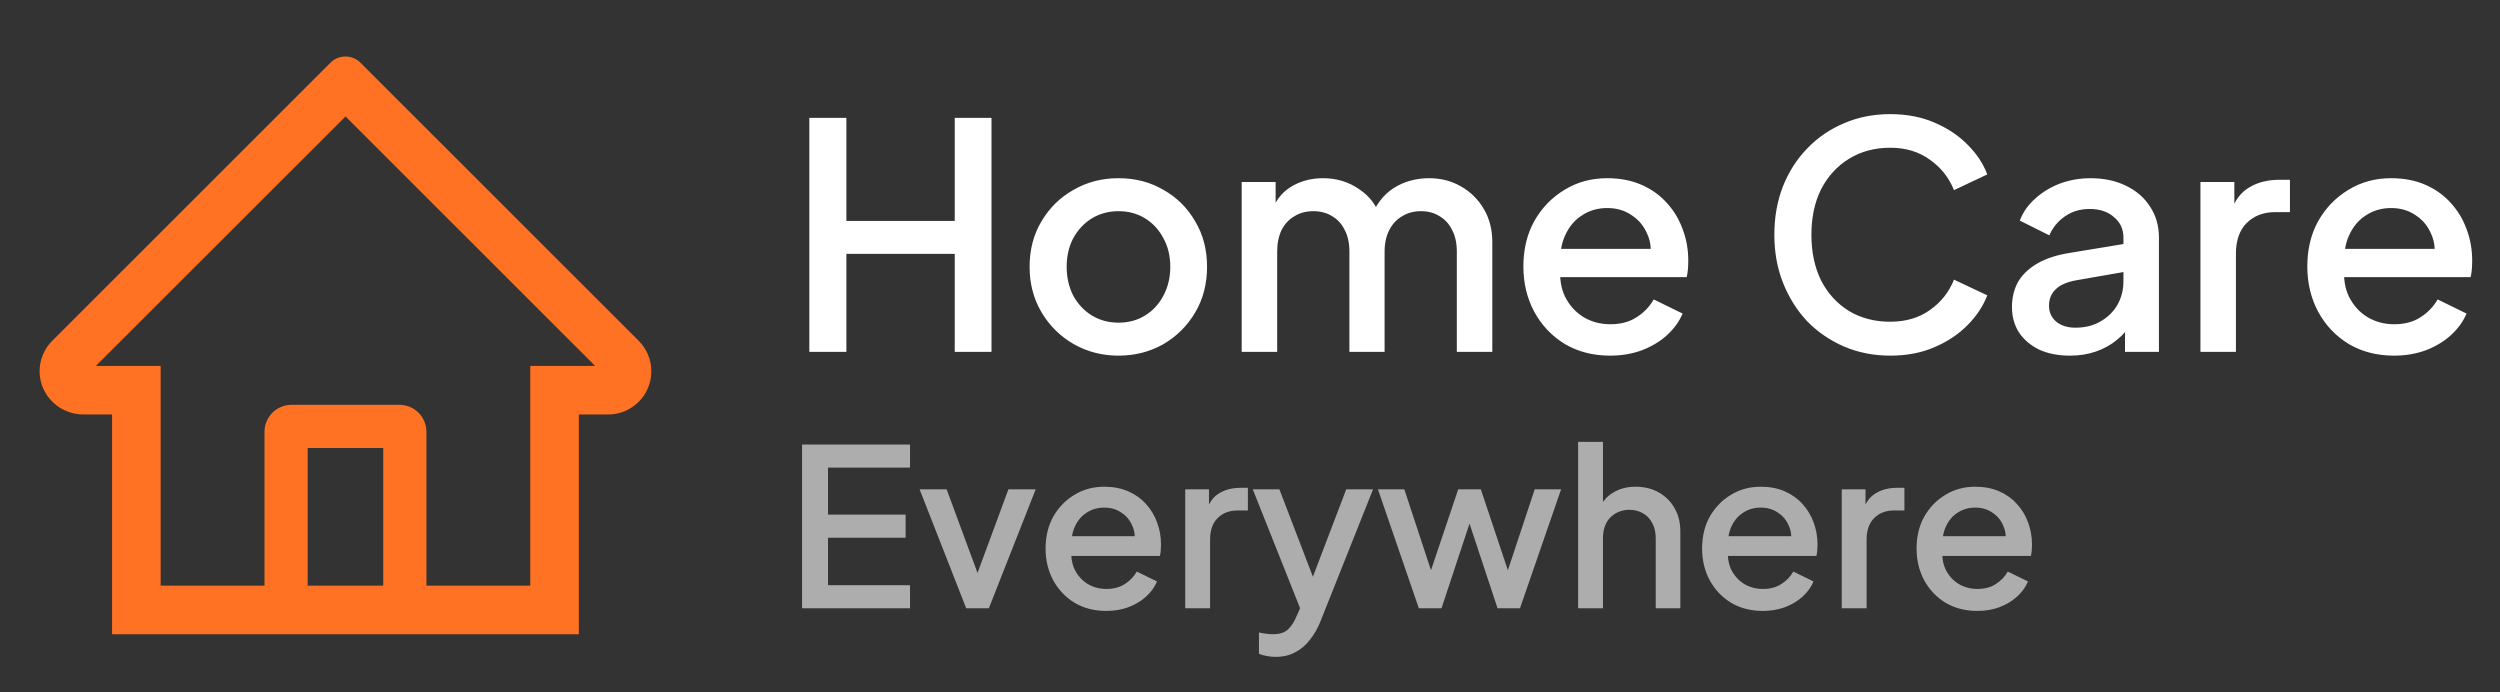
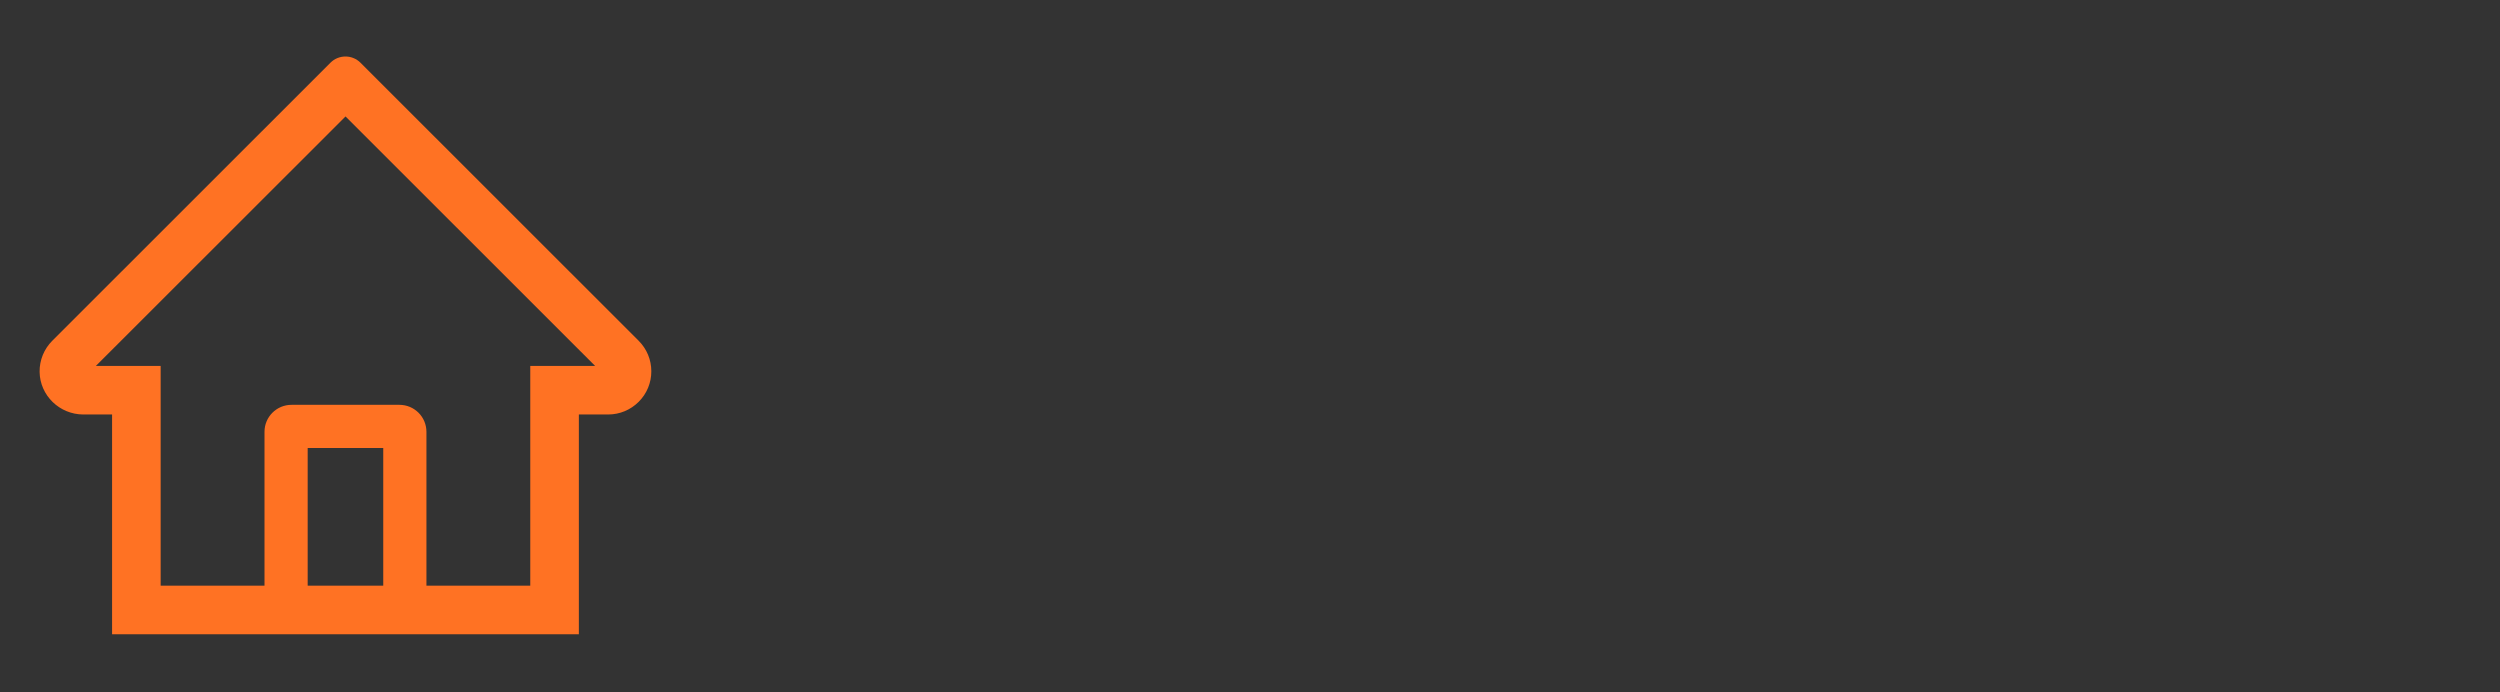
<svg xmlns="http://www.w3.org/2000/svg" width="195" height="54" viewBox="0 0 195 54" fill="none">
  <rect x="0" y="0" width="195" height="54" fill="#333333" stroke="none" />
  <path d="M49.814 26.578L29.478 6.252L28.115 4.889C27.804 4.58 27.384 4.407 26.946 4.407C26.508 4.407 26.088 4.58 25.778 4.889L4.079 26.578C3.761 26.895 3.509 27.272 3.339 27.688C3.169 28.104 3.084 28.549 3.089 28.998C3.11 30.851 4.652 32.33 6.505 32.33H8.742V49.471H45.151V32.33H47.435C48.335 32.33 49.182 31.977 49.819 31.34C50.133 31.028 50.381 30.656 50.55 30.247C50.719 29.838 50.805 29.399 50.803 28.956C50.803 28.062 50.45 27.214 49.814 26.578ZM29.893 45.682H23.999V34.946H29.893V45.682ZM41.361 28.541V45.682H33.262V33.682C33.262 32.519 32.32 31.577 31.157 31.577H22.736C21.573 31.577 20.631 32.519 20.631 33.682V45.682H12.531V28.541H7.479L26.951 9.083L28.167 10.299L46.419 28.541H41.361Z" fill="#FF7223" />
-   <path d="M63.128 27.446V9.196H66.018V17.231H74.47V9.196H77.336V27.446H74.47V19.803H66.018V27.446H63.128ZM87.242 27.74C85.968 27.74 84.8 27.438 83.739 26.834C82.693 26.23 81.86 25.405 81.24 24.36C80.619 23.314 80.309 22.131 80.309 20.808C80.309 19.469 80.619 18.285 81.24 17.256C81.86 16.21 82.693 15.394 83.739 14.806C84.784 14.202 85.951 13.9 87.242 13.9C88.548 13.9 89.716 14.202 90.745 14.806C91.79 15.394 92.614 16.21 93.219 17.256C93.839 18.285 94.15 19.469 94.15 20.808C94.15 22.147 93.839 23.339 93.219 24.384C92.598 25.429 91.765 26.254 90.72 26.858C89.675 27.446 88.515 27.74 87.242 27.74ZM87.242 25.168C88.025 25.168 88.719 24.98 89.324 24.605C89.928 24.229 90.402 23.715 90.745 23.061C91.104 22.392 91.283 21.641 91.283 20.808C91.283 19.975 91.104 19.232 90.745 18.578C90.402 17.925 89.928 17.411 89.324 17.035C88.719 16.66 88.025 16.472 87.242 16.472C86.474 16.472 85.78 16.66 85.159 17.035C84.555 17.411 84.073 17.925 83.714 18.578C83.371 19.232 83.2 19.975 83.2 20.808C83.2 21.641 83.371 22.392 83.714 23.061C84.073 23.715 84.555 24.229 85.159 24.605C85.78 24.98 86.474 25.168 87.242 25.168ZM96.852 27.446V14.194H99.498V17.06L99.155 16.619C99.432 15.721 99.939 15.043 100.673 14.586C101.408 14.128 102.249 13.9 103.197 13.9C104.258 13.9 105.197 14.185 106.014 14.757C106.847 15.312 107.402 16.055 107.679 16.986L106.896 17.06C107.288 15.998 107.884 15.206 108.684 14.684C109.5 14.161 110.431 13.9 111.476 13.9C112.391 13.9 113.216 14.112 113.951 14.537C114.702 14.961 115.298 15.549 115.739 16.3C116.18 17.052 116.4 17.909 116.4 18.872V27.446H113.632V19.632C113.632 18.962 113.51 18.399 113.265 17.942C113.036 17.468 112.709 17.109 112.285 16.864C111.877 16.602 111.395 16.472 110.84 16.472C110.284 16.472 109.794 16.602 109.37 16.864C108.945 17.109 108.61 17.468 108.365 17.942C108.12 18.415 107.998 18.979 107.998 19.632V27.446H105.254V19.632C105.254 18.962 105.132 18.399 104.887 17.942C104.658 17.468 104.332 17.109 103.907 16.864C103.499 16.602 103.009 16.472 102.437 16.472C101.882 16.472 101.392 16.602 100.967 16.864C100.543 17.109 100.208 17.468 99.963 17.942C99.734 18.415 99.62 18.979 99.62 19.632V27.446H96.852ZM125.585 27.74C124.262 27.74 123.086 27.438 122.058 26.834C121.045 26.213 120.253 25.38 119.681 24.335C119.11 23.274 118.824 22.09 118.824 20.783C118.824 19.444 119.11 18.26 119.681 17.231C120.269 16.202 121.053 15.394 122.033 14.806C123.013 14.202 124.123 13.9 125.365 13.9C126.361 13.9 127.251 14.071 128.035 14.414C128.819 14.757 129.48 15.231 130.019 15.835C130.558 16.423 130.966 17.101 131.244 17.868C131.538 18.636 131.685 19.452 131.685 20.318C131.685 20.53 131.677 20.751 131.66 20.979C131.644 21.208 131.611 21.42 131.562 21.616H121.004V19.411H129.995L128.672 20.416C128.835 19.616 128.778 18.905 128.5 18.285C128.239 17.648 127.831 17.15 127.275 16.79C126.736 16.415 126.1 16.227 125.365 16.227C124.63 16.227 123.977 16.415 123.405 16.79C122.833 17.15 122.392 17.672 122.082 18.358C121.772 19.028 121.649 19.844 121.715 20.808C121.633 21.706 121.755 22.49 122.082 23.159C122.425 23.829 122.899 24.352 123.503 24.727C124.123 25.103 124.826 25.291 125.61 25.291C126.41 25.291 127.088 25.111 127.643 24.752C128.214 24.392 128.664 23.927 128.99 23.355L131.244 24.458C130.983 25.078 130.574 25.642 130.019 26.148C129.48 26.638 128.827 27.03 128.059 27.324C127.308 27.601 126.483 27.74 125.585 27.74ZM147.438 27.74C146.148 27.74 144.948 27.503 143.837 27.03C142.743 26.556 141.788 25.903 140.971 25.07C140.171 24.221 139.542 23.225 139.085 22.081C138.628 20.938 138.399 19.681 138.399 18.309C138.399 16.954 138.619 15.704 139.06 14.561C139.518 13.402 140.155 12.405 140.971 11.572C141.788 10.723 142.743 10.07 143.837 9.613C144.931 9.139 146.132 8.902 147.438 8.902C148.728 8.902 149.88 9.123 150.892 9.564C151.921 10.005 152.787 10.585 153.489 11.303C154.191 12.005 154.697 12.773 155.008 13.606L152.411 14.831C152.019 13.851 151.39 13.059 150.525 12.454C149.676 11.834 148.647 11.524 147.438 11.524C146.23 11.524 145.16 11.809 144.229 12.381C143.298 12.953 142.572 13.745 142.049 14.757C141.543 15.77 141.29 16.954 141.29 18.309C141.29 19.665 141.543 20.857 142.049 21.886C142.572 22.898 143.298 23.69 144.229 24.262C145.16 24.817 146.23 25.095 147.438 25.095C148.647 25.095 149.676 24.793 150.525 24.188C151.39 23.584 152.019 22.792 152.411 21.812L155.008 23.037C154.697 23.854 154.191 24.621 153.489 25.34C152.787 26.058 151.921 26.638 150.892 27.079C149.88 27.52 148.728 27.74 147.438 27.74ZM161.44 27.74C160.542 27.74 159.75 27.585 159.064 27.275C158.394 26.948 157.872 26.507 157.496 25.952C157.12 25.38 156.933 24.711 156.933 23.943C156.933 23.225 157.088 22.58 157.398 22.008C157.725 21.436 158.223 20.955 158.892 20.563C159.562 20.171 160.403 19.893 161.415 19.73L166.021 18.971V21.151L161.954 21.861C161.219 21.992 160.68 22.229 160.338 22.572C159.995 22.898 159.823 23.323 159.823 23.845C159.823 24.352 160.011 24.768 160.387 25.095C160.778 25.405 161.277 25.56 161.881 25.56C162.632 25.56 163.285 25.397 163.841 25.07C164.412 24.744 164.853 24.311 165.163 23.772C165.474 23.216 165.629 22.604 165.629 21.935V18.529C165.629 17.876 165.384 17.346 164.894 16.937C164.42 16.513 163.783 16.3 162.983 16.3C162.248 16.3 161.603 16.496 161.048 16.888C160.509 17.264 160.109 17.754 159.848 18.358L157.545 17.207C157.79 16.553 158.19 15.982 158.745 15.492C159.301 14.986 159.946 14.594 160.68 14.316C161.432 14.039 162.224 13.9 163.057 13.9C164.102 13.9 165.025 14.096 165.825 14.488C166.641 14.88 167.27 15.427 167.711 16.129C168.168 16.815 168.397 17.615 168.397 18.529V27.446H165.751V25.046L166.315 25.119C166.004 25.658 165.604 26.123 165.114 26.515C164.641 26.907 164.094 27.209 163.473 27.422C162.869 27.634 162.191 27.74 161.44 27.74ZM171.634 27.446V14.194H174.279V16.864L174.034 16.472C174.328 15.606 174.802 14.986 175.455 14.61C176.108 14.218 176.892 14.022 177.807 14.022H178.615V16.545H177.464C176.549 16.545 175.806 16.831 175.234 17.403C174.679 17.958 174.402 18.758 174.402 19.803V27.446H171.634ZM186.731 27.74C185.408 27.74 184.232 27.438 183.203 26.834C182.191 26.213 181.399 25.38 180.827 24.335C180.256 23.274 179.97 22.09 179.97 20.783C179.97 19.444 180.256 18.26 180.827 17.231C181.415 16.202 182.199 15.394 183.179 14.806C184.159 14.202 185.269 13.9 186.51 13.9C187.507 13.9 188.397 14.071 189.181 14.414C189.964 14.757 190.626 15.231 191.165 15.835C191.704 16.423 192.112 17.101 192.39 17.868C192.684 18.636 192.83 19.452 192.83 20.318C192.83 20.53 192.822 20.751 192.806 20.979C192.79 21.208 192.757 21.42 192.708 21.616H182.15V19.411H191.14L189.817 20.416C189.981 19.616 189.924 18.905 189.646 18.285C189.385 17.648 188.976 17.15 188.421 16.79C187.882 16.415 187.245 16.227 186.51 16.227C185.775 16.227 185.122 16.415 184.551 16.79C183.979 17.15 183.538 17.672 183.228 18.358C182.918 19.028 182.795 19.844 182.86 20.808C182.779 21.706 182.901 22.49 183.228 23.159C183.571 23.829 184.044 24.352 184.649 24.727C185.269 25.103 185.971 25.291 186.755 25.291C187.556 25.291 188.233 25.111 188.789 24.752C189.36 24.392 189.809 23.927 190.136 23.355L192.39 24.458C192.128 25.078 191.72 25.642 191.165 26.148C190.626 26.638 189.973 27.03 189.205 27.324C188.454 27.601 187.629 27.74 186.731 27.74Z" fill="white" />
-   <path d="M62.562 47.446V34.671H70.981V36.472H64.585V40.141H70.638V41.942H64.585V45.646H70.981V47.446H62.562ZM75.364 47.446L71.729 38.169H73.838L76.633 45.731H75.861L78.656 38.169H80.783L77.13 47.446H75.364ZM86.288 47.652C85.362 47.652 84.539 47.441 83.818 47.018C83.11 46.583 82.555 46 82.155 45.269C81.755 44.526 81.555 43.697 81.555 42.782C81.555 41.845 81.755 41.016 82.155 40.296C82.567 39.575 83.115 39.01 83.801 38.598C84.487 38.175 85.264 37.964 86.133 37.964C86.831 37.964 87.454 38.084 88.002 38.324C88.551 38.564 89.014 38.895 89.391 39.318C89.769 39.73 90.054 40.204 90.249 40.742C90.454 41.279 90.557 41.85 90.557 42.456C90.557 42.605 90.552 42.759 90.54 42.919C90.529 43.079 90.506 43.228 90.472 43.365H83.081V41.822H89.374L88.448 42.525C88.563 41.965 88.523 41.468 88.328 41.033C88.145 40.587 87.859 40.239 87.471 39.987C87.094 39.724 86.648 39.593 86.133 39.593C85.619 39.593 85.162 39.724 84.761 39.987C84.361 40.239 84.053 40.604 83.836 41.084C83.618 41.553 83.533 42.125 83.578 42.799C83.521 43.428 83.607 43.977 83.836 44.446C84.076 44.914 84.407 45.28 84.83 45.543C85.264 45.806 85.756 45.937 86.305 45.937C86.865 45.937 87.339 45.812 87.728 45.56C88.128 45.309 88.442 44.983 88.671 44.583L90.249 45.354C90.066 45.789 89.78 46.183 89.391 46.538C89.014 46.88 88.557 47.155 88.02 47.361C87.494 47.555 86.916 47.652 86.288 47.652ZM92.448 47.446V38.169H94.3V40.038L94.129 39.764C94.335 39.158 94.666 38.724 95.124 38.461C95.581 38.187 96.129 38.049 96.77 38.049H97.335V39.816H96.53C95.889 39.816 95.369 40.016 94.969 40.416C94.581 40.804 94.386 41.365 94.386 42.096V47.446H92.448ZM99.484 51.236C99.256 51.236 99.027 51.213 98.798 51.167C98.581 51.133 98.381 51.076 98.198 50.996V49.333C98.335 49.367 98.501 49.395 98.695 49.418C98.89 49.453 99.078 49.47 99.261 49.47C99.799 49.47 100.193 49.35 100.444 49.11C100.707 48.881 100.942 48.521 101.148 48.029L101.765 46.623L101.731 48.252L97.718 38.169H99.793L102.759 45.903H102.056L105.006 38.169H107.098L102.999 48.458C102.782 49.007 102.508 49.487 102.176 49.898C101.856 50.321 101.473 50.647 101.027 50.876C100.593 51.116 100.079 51.236 99.484 51.236ZM110.67 47.446L107.481 38.169H109.538L111.973 45.56H111.253L113.74 38.169H115.506L117.975 45.56H117.255L119.707 38.169H121.765L118.558 47.446H116.809L114.305 39.884H114.94L112.436 47.446H110.67ZM123.093 47.446V34.466H125.031V39.987L124.722 39.747C124.951 39.164 125.317 38.724 125.82 38.427C126.323 38.118 126.906 37.964 127.569 37.964C128.255 37.964 128.86 38.112 129.386 38.41C129.912 38.707 130.324 39.118 130.621 39.644C130.918 40.17 131.067 40.77 131.067 41.445V47.446H129.146V41.976C129.146 41.508 129.055 41.113 128.872 40.793C128.7 40.462 128.46 40.21 128.152 40.038C127.843 39.856 127.489 39.764 127.088 39.764C126.7 39.764 126.345 39.856 126.025 40.038C125.717 40.21 125.471 40.462 125.288 40.793C125.117 41.124 125.031 41.519 125.031 41.976V47.446H123.093ZM137.496 47.652C136.57 47.652 135.747 47.441 135.027 47.018C134.318 46.583 133.764 46 133.363 45.269C132.963 44.526 132.763 43.697 132.763 42.782C132.763 41.845 132.963 41.016 133.363 40.296C133.775 39.575 134.324 39.01 135.01 38.598C135.696 38.175 136.473 37.964 137.342 37.964C138.039 37.964 138.662 38.084 139.211 38.324C139.759 38.564 140.222 38.895 140.6 39.318C140.977 39.73 141.263 40.204 141.457 40.742C141.663 41.279 141.766 41.85 141.766 42.456C141.766 42.605 141.76 42.759 141.749 42.919C141.737 43.079 141.714 43.228 141.68 43.365H134.289V41.822H140.583L139.657 42.525C139.771 41.965 139.731 41.468 139.537 41.033C139.354 40.587 139.068 40.239 138.679 39.987C138.302 39.724 137.856 39.593 137.342 39.593C136.827 39.593 136.37 39.724 135.97 39.987C135.57 40.239 135.261 40.604 135.044 41.084C134.827 41.553 134.741 42.125 134.787 42.799C134.73 43.428 134.815 43.977 135.044 44.446C135.284 44.914 135.615 45.28 136.038 45.543C136.473 45.806 136.964 45.937 137.513 45.937C138.073 45.937 138.548 45.812 138.936 45.56C139.337 45.309 139.651 44.983 139.88 44.583L141.457 45.354C141.274 45.789 140.988 46.183 140.6 46.538C140.222 46.88 139.765 47.155 139.228 47.361C138.702 47.555 138.125 47.652 137.496 47.652ZM143.657 47.446V38.169H145.509V40.038L145.337 39.764C145.543 39.158 145.875 38.724 146.332 38.461C146.789 38.187 147.338 38.049 147.978 38.049H148.544V39.816H147.738C147.098 39.816 146.578 40.016 146.178 40.416C145.789 40.804 145.594 41.365 145.594 42.096V47.446H143.657ZM154.225 47.652C153.299 47.652 152.476 47.441 151.756 47.018C151.047 46.583 150.492 46 150.092 45.269C149.692 44.526 149.492 43.697 149.492 42.782C149.492 41.845 149.692 41.016 150.092 40.296C150.504 39.575 151.053 39.01 151.739 38.598C152.424 38.175 153.202 37.964 154.071 37.964C154.768 37.964 155.391 38.084 155.94 38.324C156.488 38.564 156.951 38.895 157.329 39.318C157.706 39.73 157.992 40.204 158.186 40.742C158.392 41.279 158.495 41.85 158.495 42.456C158.495 42.605 158.489 42.759 158.478 42.919C158.466 43.079 158.443 43.228 158.409 43.365H151.018V41.822H157.312L156.386 42.525C156.5 41.965 156.46 41.468 156.266 41.033C156.083 40.587 155.797 40.239 155.408 39.987C155.031 39.724 154.585 39.593 154.071 39.593C153.556 39.593 153.099 39.724 152.699 39.987C152.299 40.239 151.99 40.604 151.773 41.084C151.556 41.553 151.47 42.125 151.516 42.799C151.458 43.428 151.544 43.977 151.773 44.446C152.013 44.914 152.344 45.28 152.767 45.543C153.202 45.806 153.693 45.937 154.242 45.937C154.802 45.937 155.277 45.812 155.665 45.56C156.065 45.309 156.38 44.983 156.608 44.583L158.186 45.354C158.003 45.789 157.717 46.183 157.329 46.538C156.951 46.88 156.494 47.155 155.957 47.361C155.431 47.555 154.854 47.652 154.225 47.652Z" fill="white" fill-opacity="0.6" />
</svg>